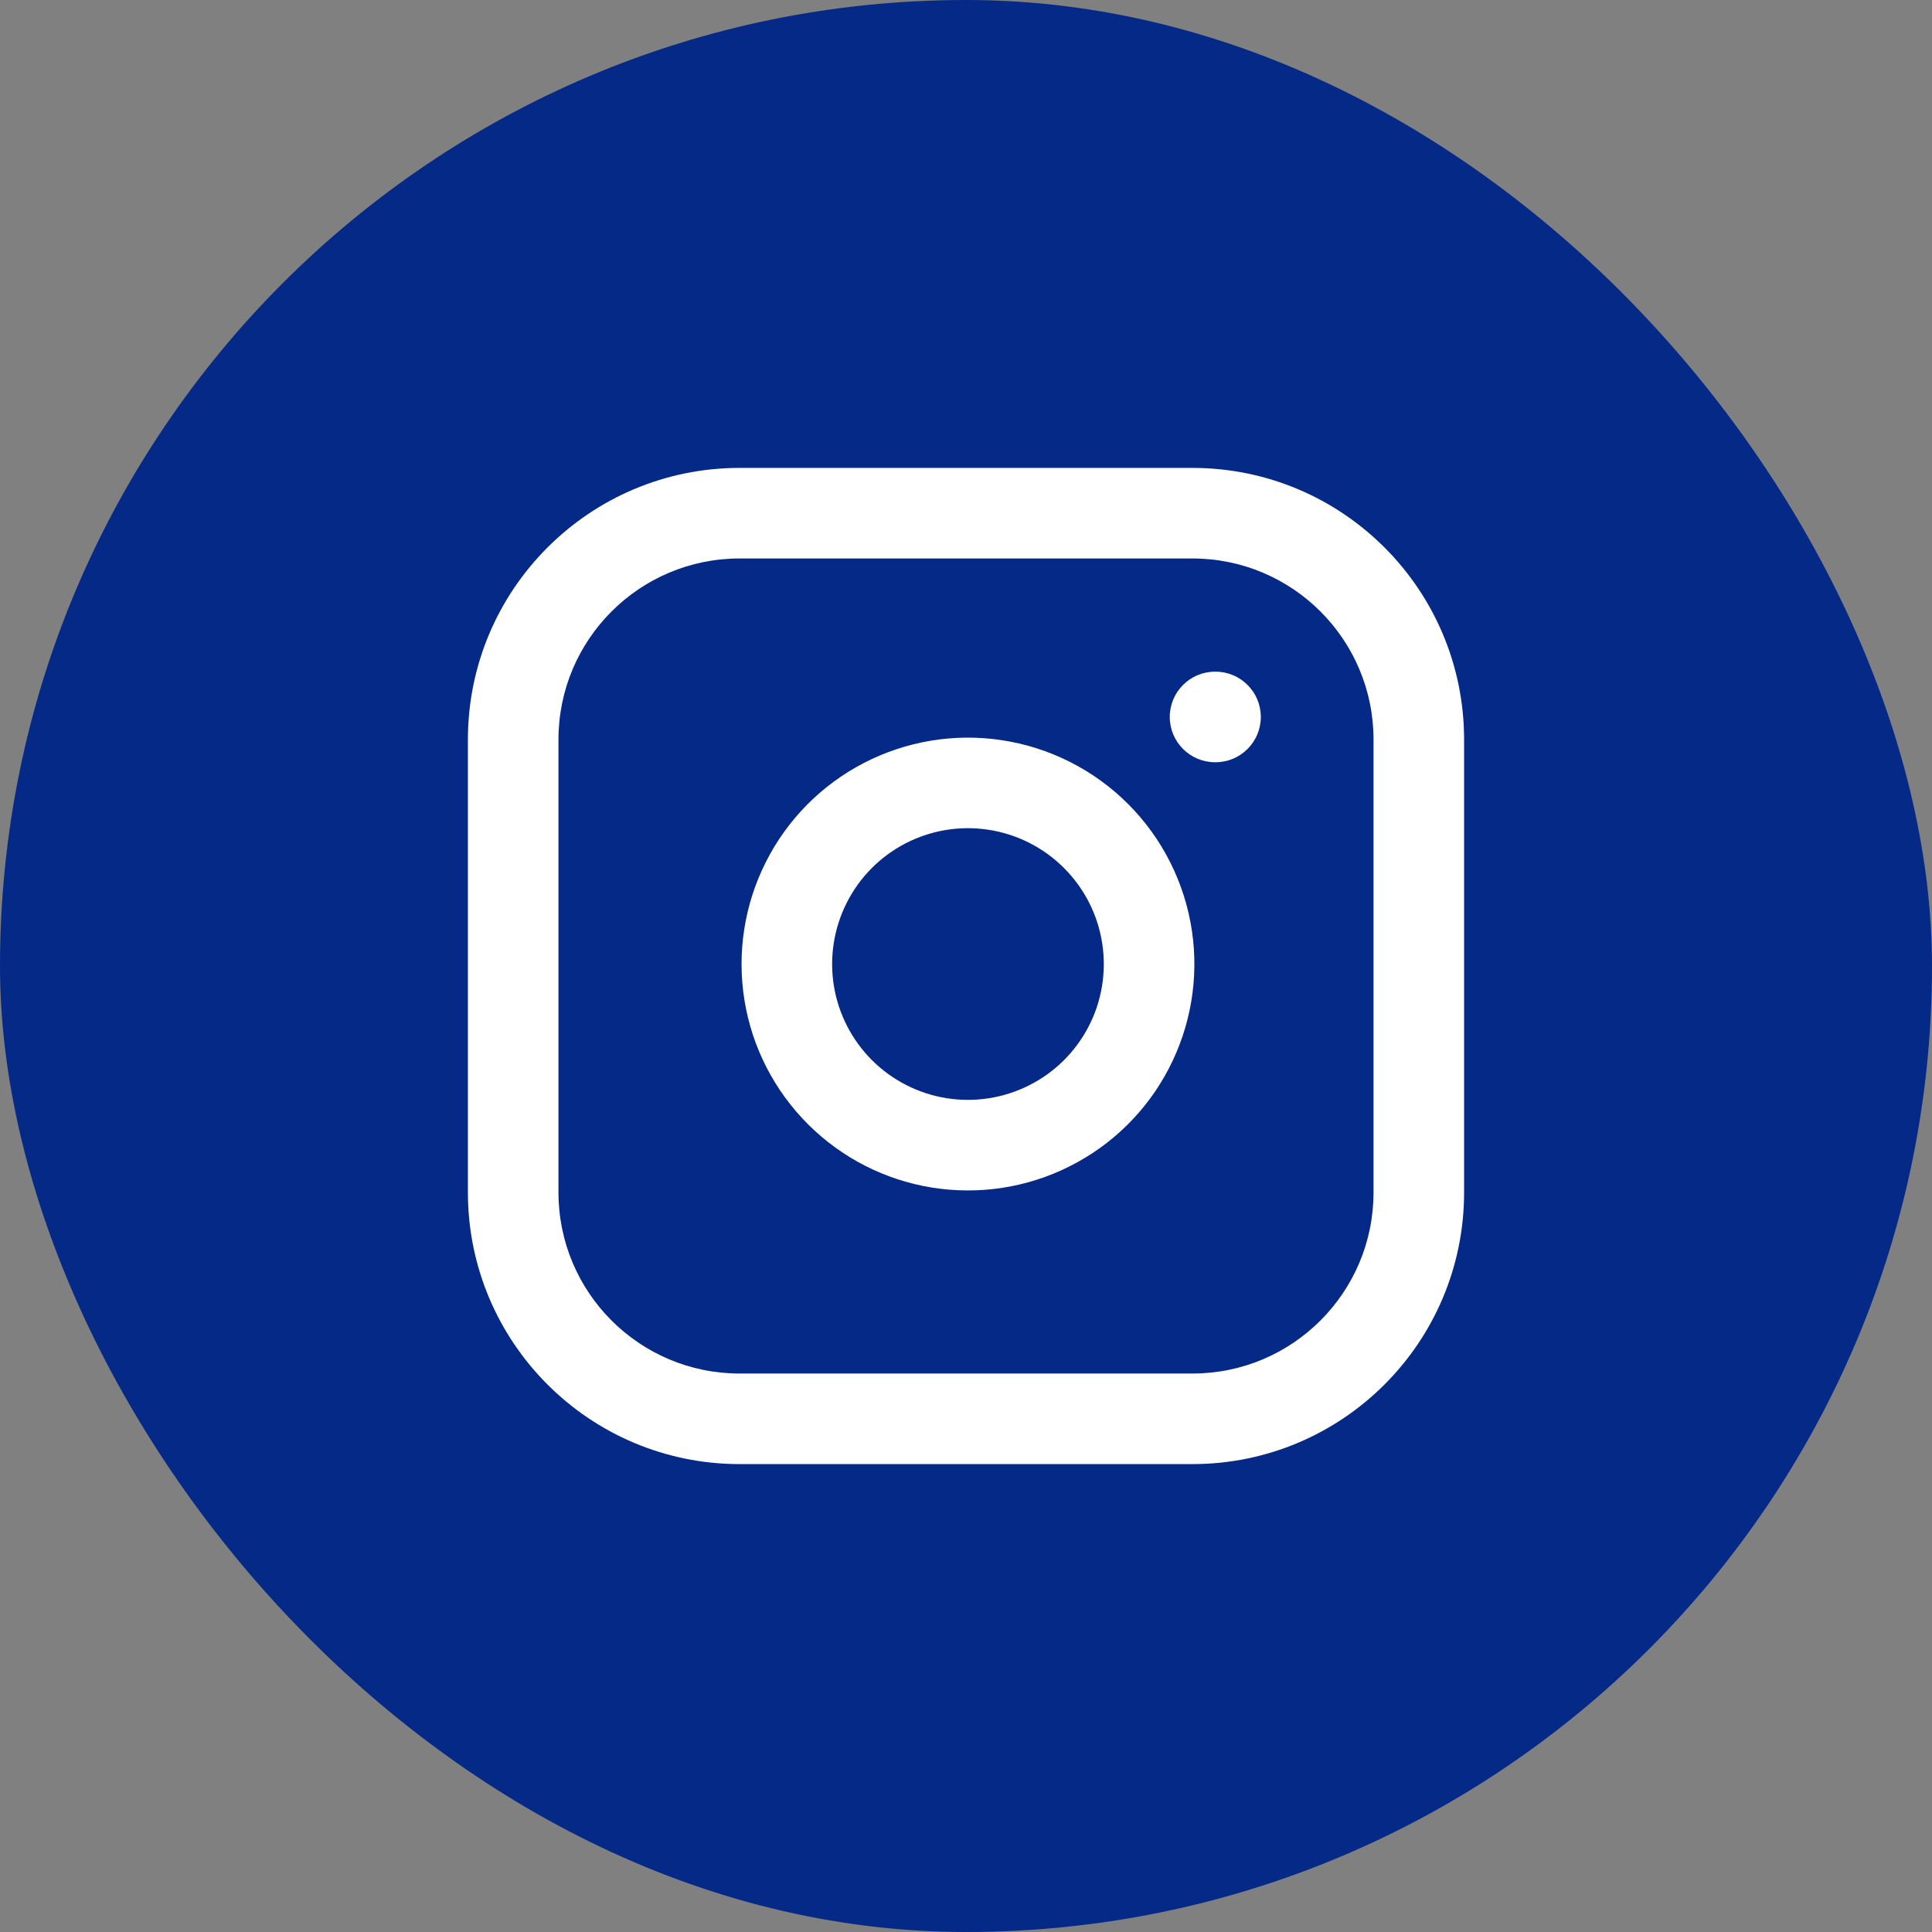
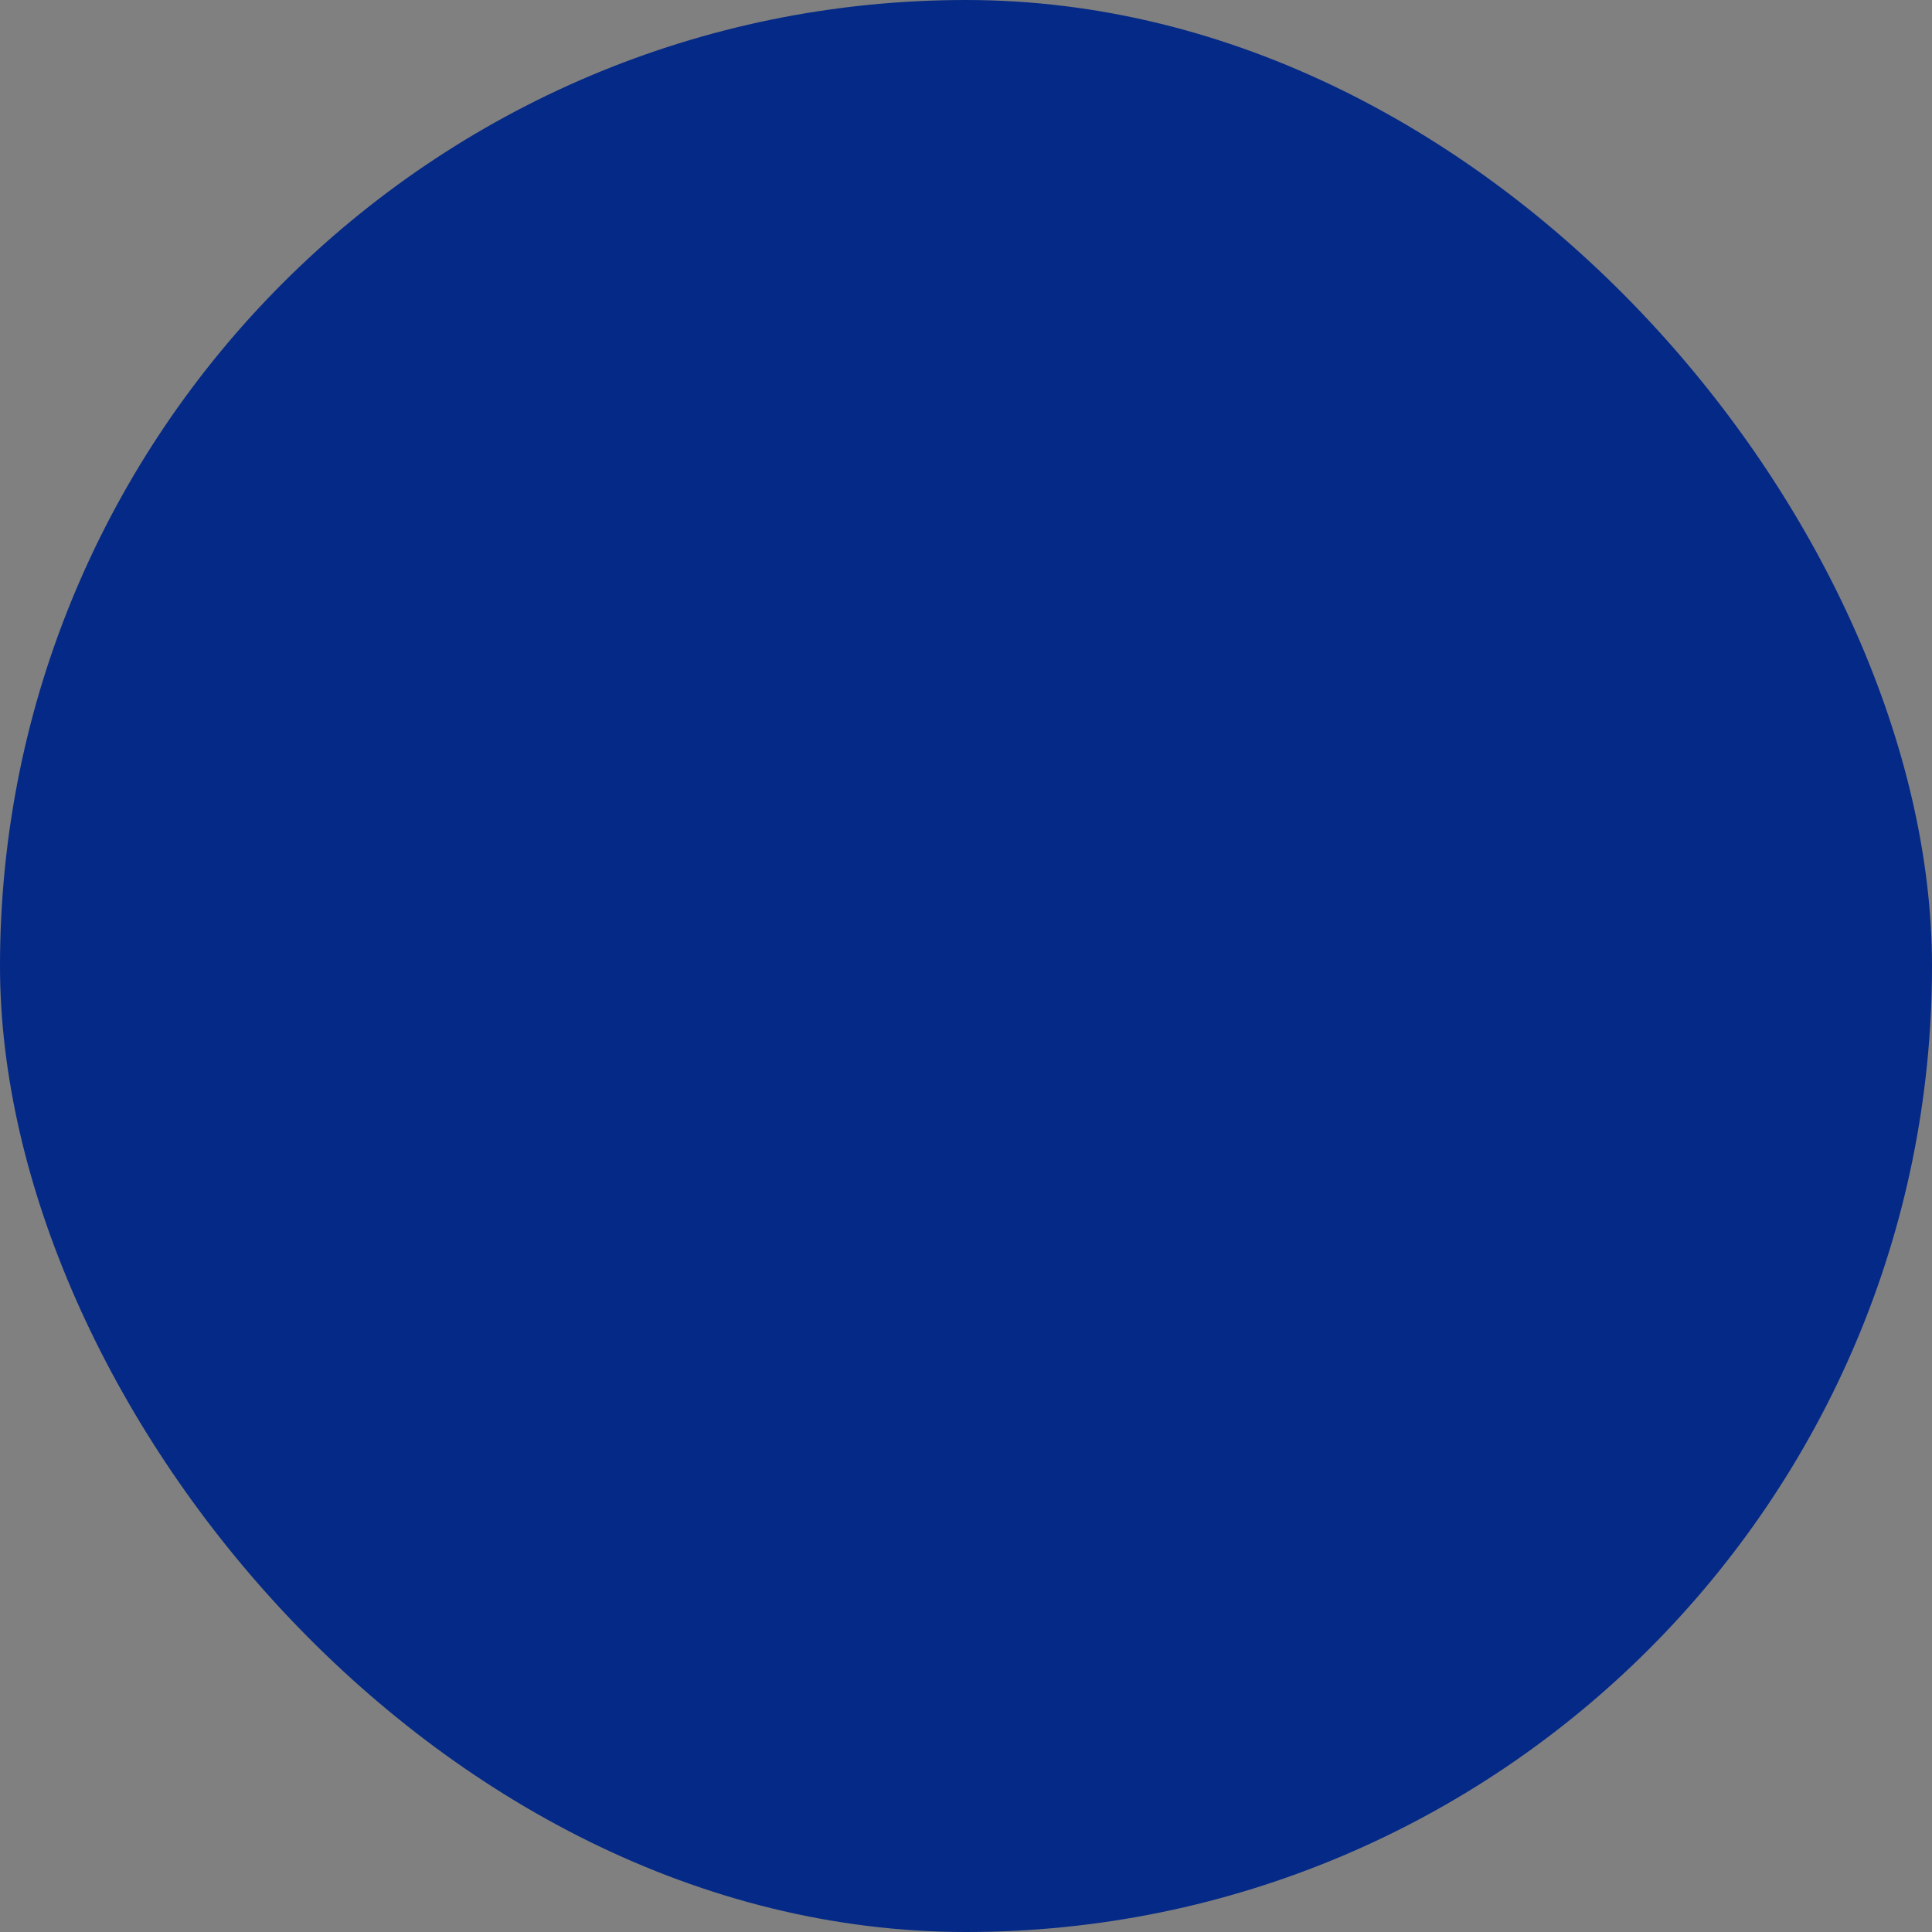
<svg xmlns="http://www.w3.org/2000/svg" width="32" height="32" viewBox="0 0 32 32" fill="none">
  <rect x="0" y="0" width="32" height="32" fill="#808080" stroke="none" />
  <rect width="32" height="32" rx="16" fill="#042987" />
  <g clip-path="url(#clip0_114_1697)">
    <path fill-rule="evenodd" clip-rule="evenodd" d="M12.25 9.25C10.593 9.25 9.25 10.593 9.25 12.25V19.75C9.25 21.407 10.593 22.75 12.25 22.75H19.75C21.407 22.75 22.75 21.407 22.75 19.75V12.25C22.75 10.593 21.407 9.25 19.75 9.25H12.25ZM7.75 12.25C7.75 9.765 9.765 7.75 12.25 7.75H19.75C22.235 7.75 24.25 9.765 24.25 12.25V19.75C24.25 22.235 22.235 24.25 19.75 24.25H12.25C9.765 24.25 7.75 22.235 7.75 19.75V12.25Z" fill="white" />
-     <path fill-rule="evenodd" clip-rule="evenodd" d="M16.363 13.742C15.894 13.672 15.416 13.752 14.996 13.97C14.576 14.188 14.235 14.533 14.023 14.956C13.81 15.379 13.736 15.858 13.811 16.325C13.886 16.792 14.107 17.224 14.441 17.558C14.776 17.893 15.208 18.114 15.675 18.189C16.142 18.264 16.621 18.19 17.044 17.977C17.467 17.765 17.812 17.424 18.03 17.004C18.248 16.584 18.328 16.106 18.258 15.637C18.187 15.16 17.965 14.718 17.623 14.377C17.282 14.035 16.84 13.813 16.363 13.742ZM14.305 12.639C15.005 12.276 15.802 12.142 16.582 12.258C17.378 12.376 18.115 12.747 18.684 13.316C19.253 13.885 19.624 14.622 19.742 15.418C19.858 16.198 19.724 16.995 19.361 17.695C18.998 18.395 18.423 18.963 17.718 19.317C17.014 19.672 16.215 19.795 15.437 19.67C14.658 19.545 13.938 19.177 13.381 18.619C12.823 18.061 12.455 17.342 12.33 16.563C12.205 15.785 12.328 14.986 12.683 14.282C13.037 13.577 13.605 13.002 14.305 12.639Z" fill="white" />
-     <path fill-rule="evenodd" clip-rule="evenodd" d="M19.375 11.875C19.375 11.461 19.711 11.125 20.125 11.125H20.133C20.547 11.125 20.883 11.461 20.883 11.875C20.883 12.289 20.547 12.625 20.133 12.625H20.125C19.711 12.625 19.375 12.289 19.375 11.875Z" fill="white" />
  </g>
  <defs>
    <clipPath id="clip0_114_1697">
-       <rect width="18" height="18" fill="white" transform="translate(7 7)" />
-     </clipPath>
+       </clipPath>
  </defs>
</svg>